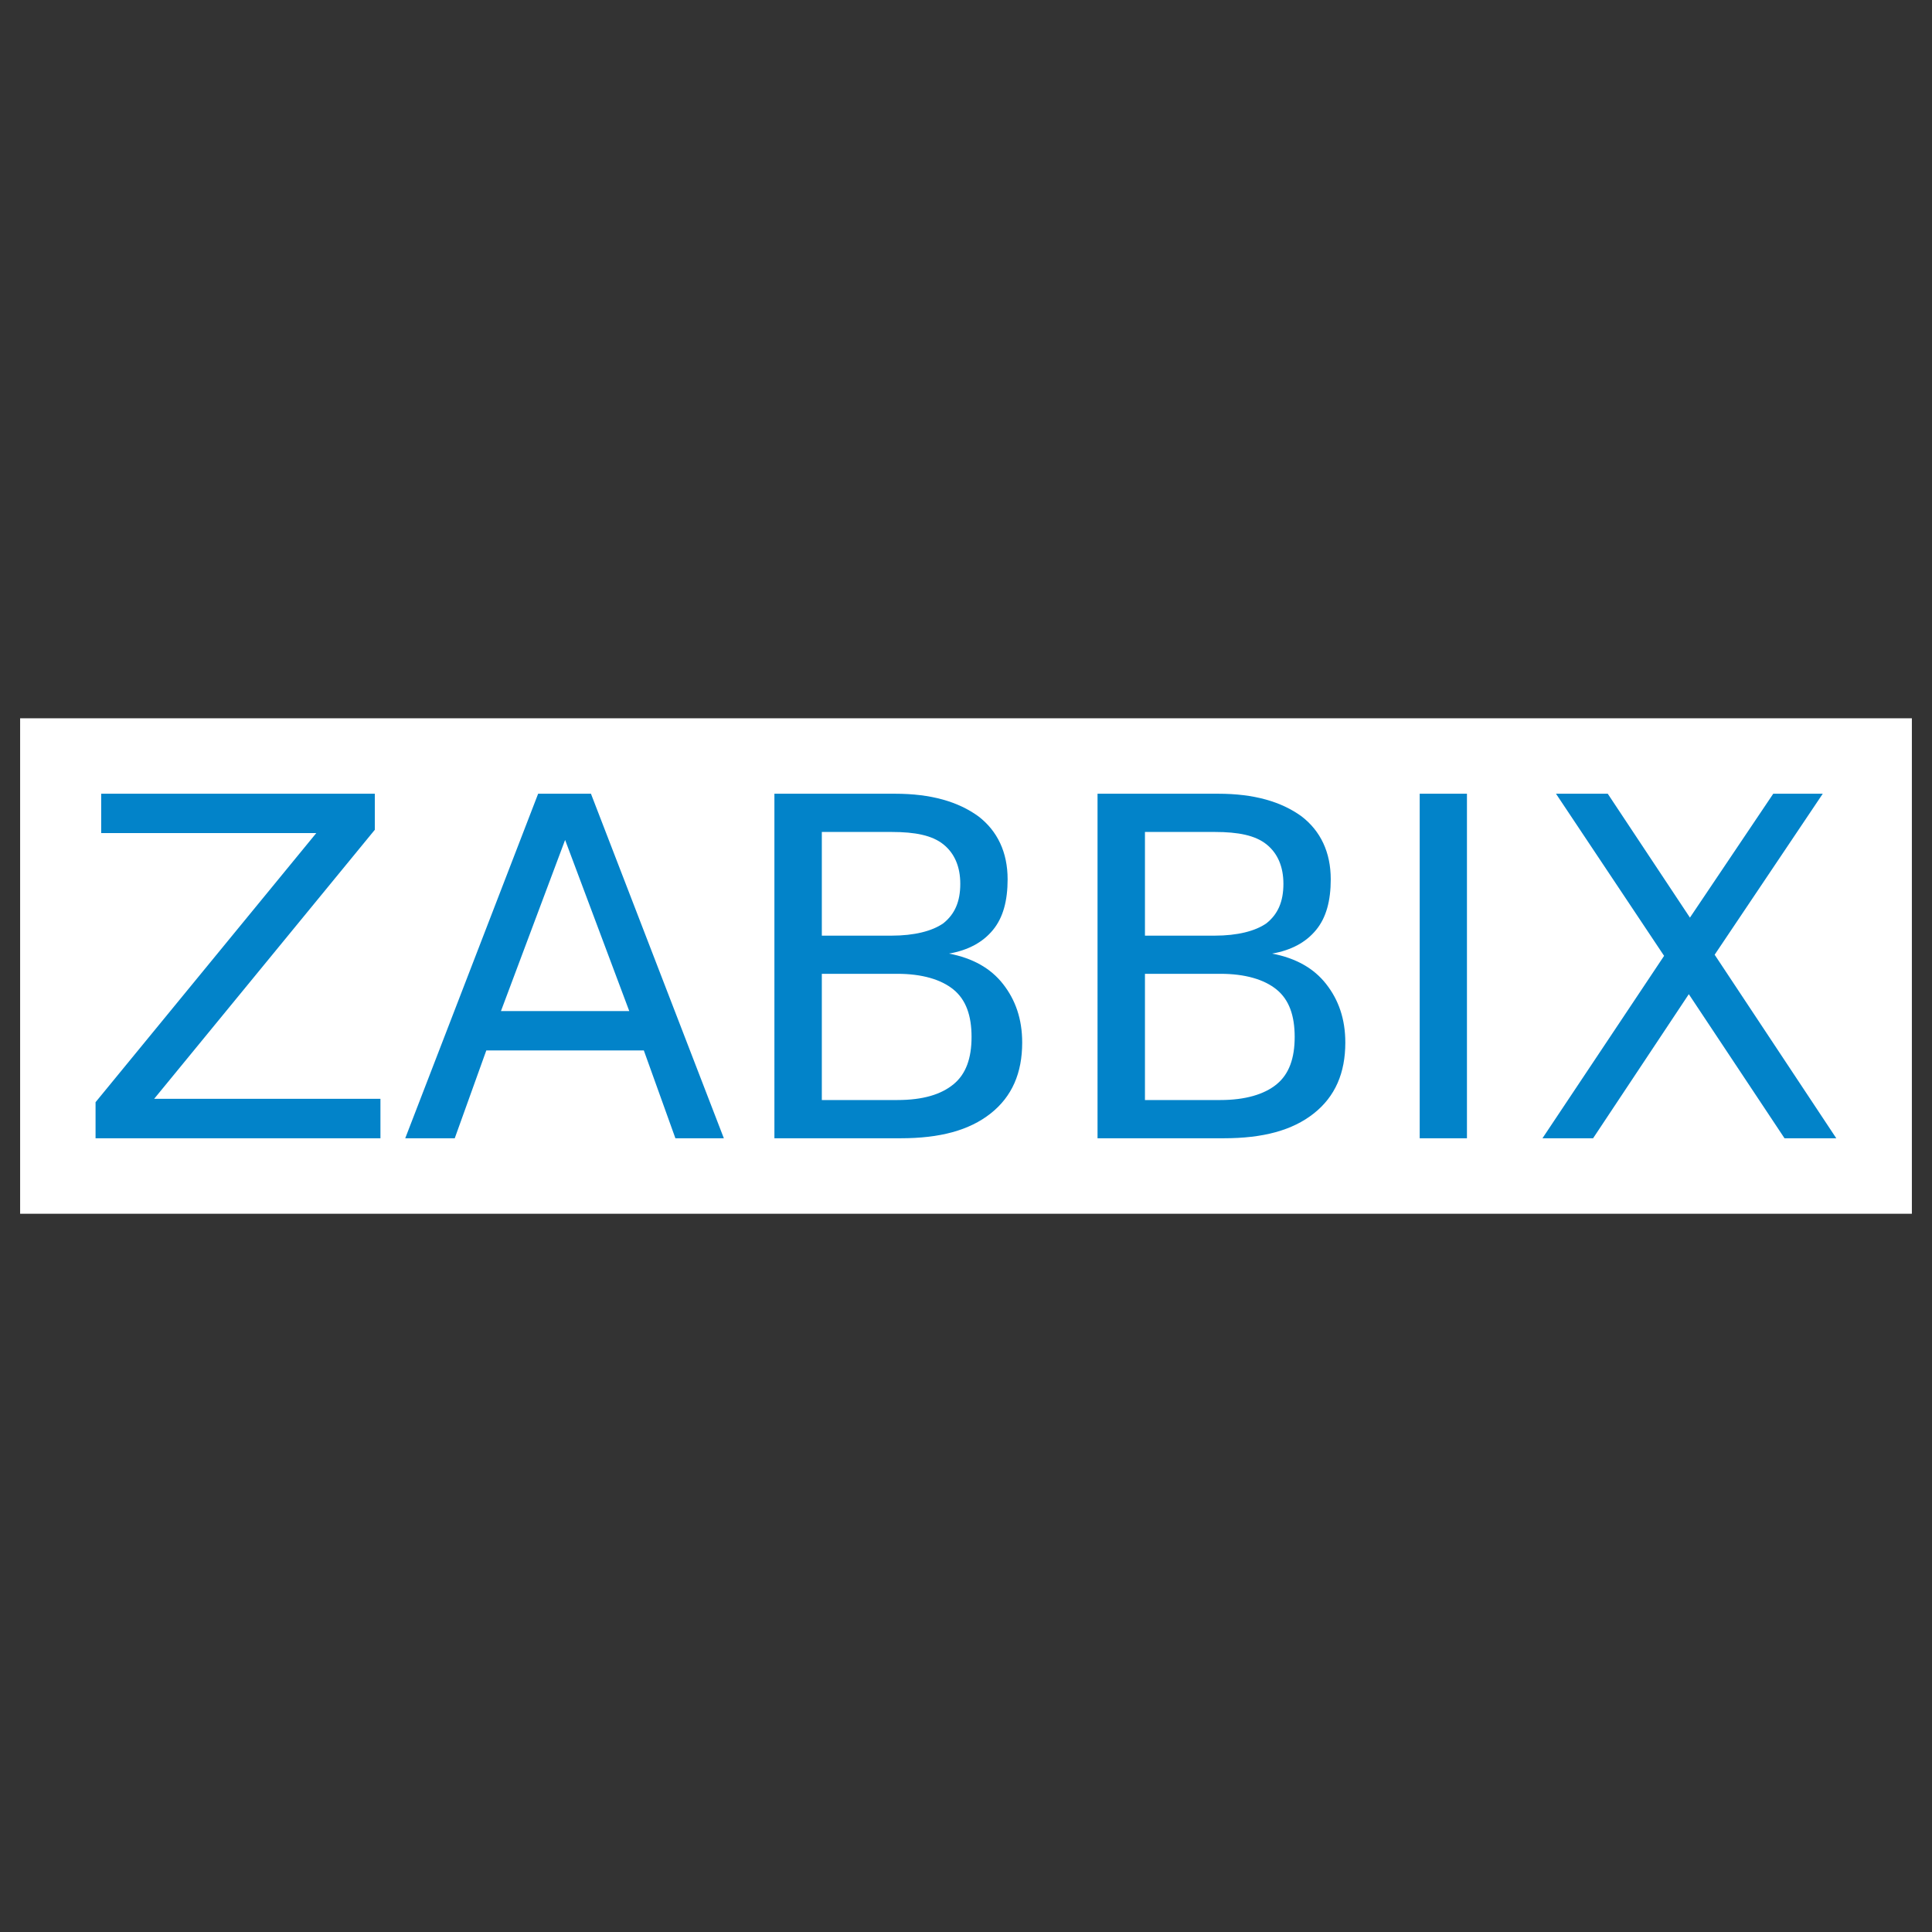
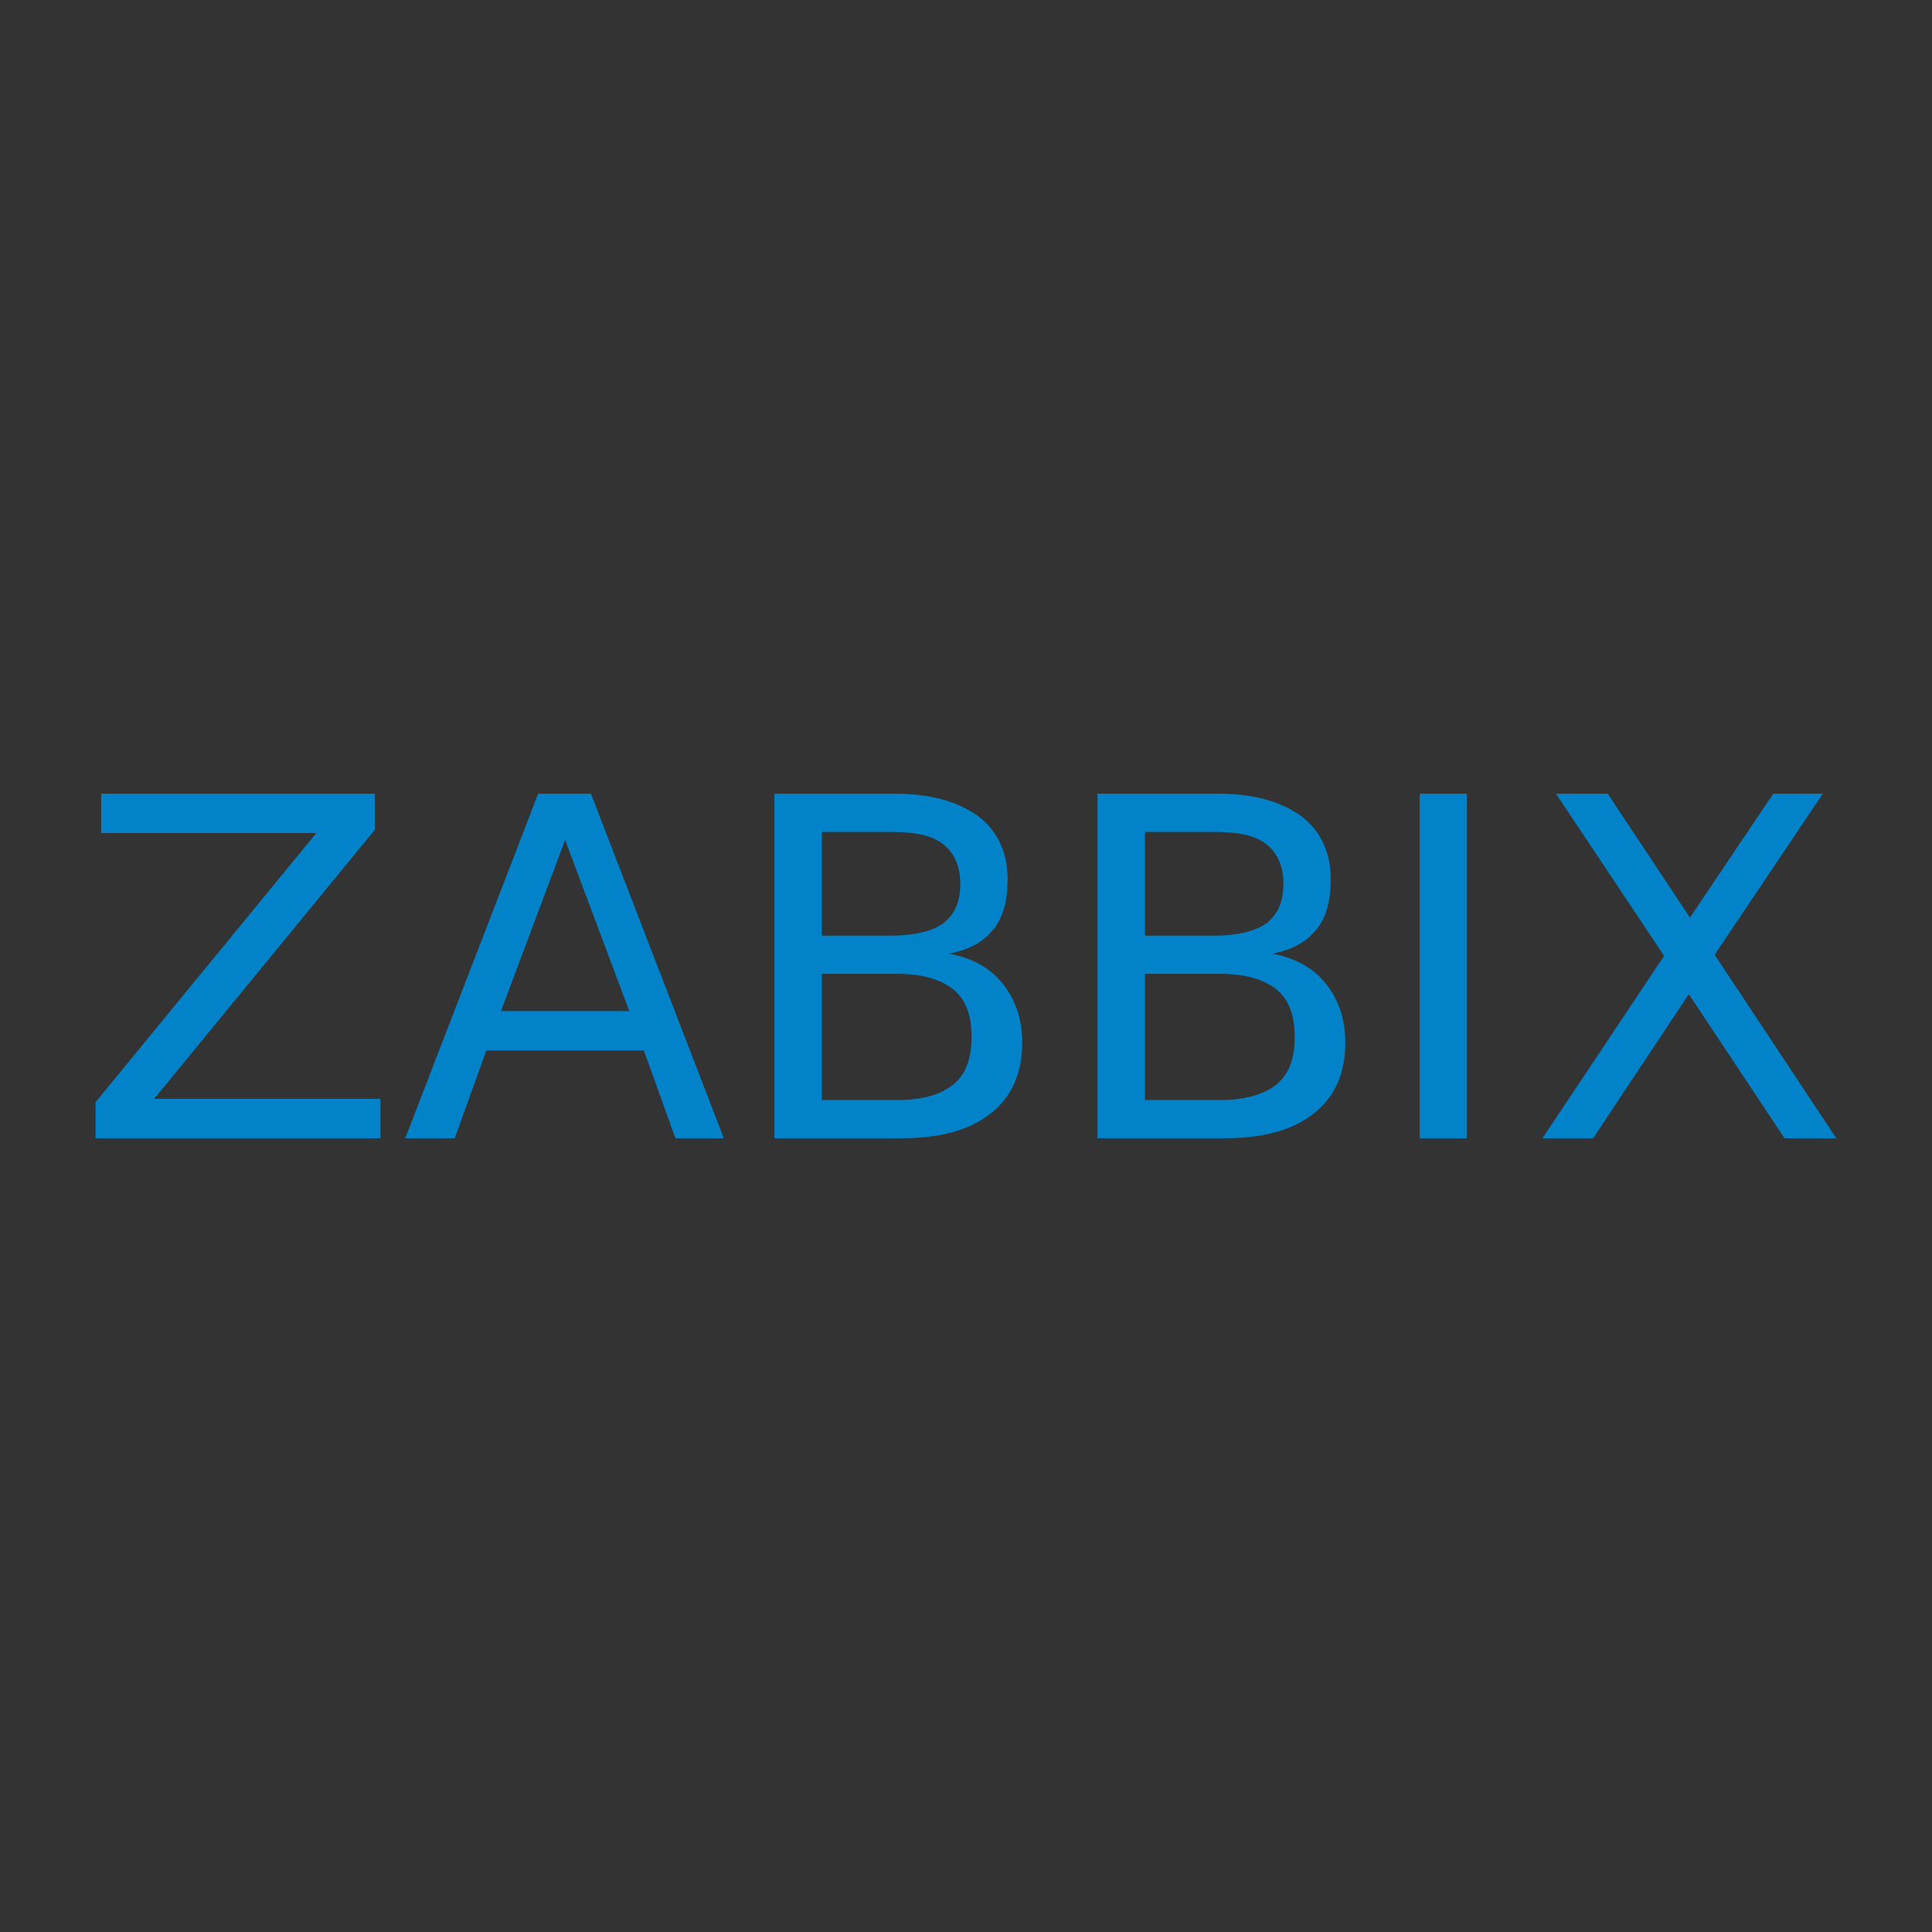
<svg xmlns="http://www.w3.org/2000/svg" fill="none" viewBox="0 0 24 24" id="Zabbix--Streamline-Svg-Logos" height="24" width="24">
  <rect x="0" y="0" width="24" height="24" fill="#333333" stroke="none" />
  <desc>Zabbix Streamline Icon: https://streamlinehq.com</desc>
-   <path fill="#ffffff" d="M23.75 8.923H0.25v6.155h23.5V8.923Z" stroke-width="0.25" />
  <path fill="#0283c9" d="M1.257 9.86h3.399v0.448L1.915 13.65H4.726v0.49H1.187v-0.448L3.929 10.349H1.257v-0.49Zm5.763 0.574 -0.797 2.126H7.817l-0.797 -2.126Zm-0.336 -0.574h0.657L8.992 14.14h-0.602l-0.392 -1.091H6.041l-0.392 1.091h-0.615l1.651 -4.28Zm3.525 2.238v1.567h0.937c0.322 0 0.546 -0.07 0.699 -0.196 0.154 -0.126 0.224 -0.322 0.224 -0.588 0 -0.266 -0.07 -0.462 -0.224 -0.588 -0.154 -0.126 -0.392 -0.196 -0.699 -0.196h-0.937Zm0 -1.762v1.287h0.867c0.28 0 0.504 -0.056 0.643 -0.154 0.14 -0.112 0.21 -0.266 0.21 -0.49 0 -0.21 -0.07 -0.378 -0.21 -0.49 -0.14 -0.112 -0.35 -0.154 -0.643 -0.154h-0.867Zm-0.588 -0.476h1.497c0.448 0 0.783 0.098 1.035 0.28 0.238 0.182 0.364 0.448 0.364 0.783 0 0.266 -0.056 0.476 -0.182 0.629 -0.126 0.154 -0.308 0.252 -0.546 0.294 0.294 0.056 0.518 0.182 0.671 0.378 0.154 0.196 0.238 0.434 0.238 0.727 0 0.378 -0.126 0.671 -0.392 0.881 -0.266 0.21 -0.629 0.308 -1.119 0.308h-1.567V9.86Zm4.602 2.238v1.567h0.937c0.308 0 0.546 -0.07 0.699 -0.196 0.154 -0.126 0.224 -0.322 0.224 -0.588 0 -0.266 -0.07 -0.462 -0.224 -0.588 -0.154 -0.126 -0.392 -0.196 -0.699 -0.196h-0.937Zm0 -1.762v1.287h0.867c0.28 0 0.504 -0.056 0.643 -0.154 0.14 -0.112 0.21 -0.266 0.21 -0.49 0 -0.21 -0.07 -0.378 -0.21 -0.49 -0.14 -0.112 -0.35 -0.154 -0.643 -0.154h-0.867Zm-0.588 -0.476h1.497c0.448 0 0.783 0.098 1.035 0.28 0.238 0.182 0.364 0.448 0.364 0.783 0 0.266 -0.056 0.476 -0.182 0.629 -0.126 0.154 -0.308 0.252 -0.546 0.294 0.294 0.056 0.518 0.182 0.671 0.378 0.154 0.196 0.238 0.434 0.238 0.727 0 0.378 -0.126 0.671 -0.392 0.881 -0.266 0.21 -0.629 0.308 -1.119 0.308h-1.567V9.86Zm4.001 0h0.587v4.28h-0.587V9.86Zm1.693 0h0.643l1.021 1.539 1.035 -1.539h0.615l-1.343 2 1.511 2.28h-0.643l-1.189 -1.79 -1.189 1.79h-0.629l1.511 -2.266 -1.343 -2.014Z" stroke-width="0.0" />
</svg>